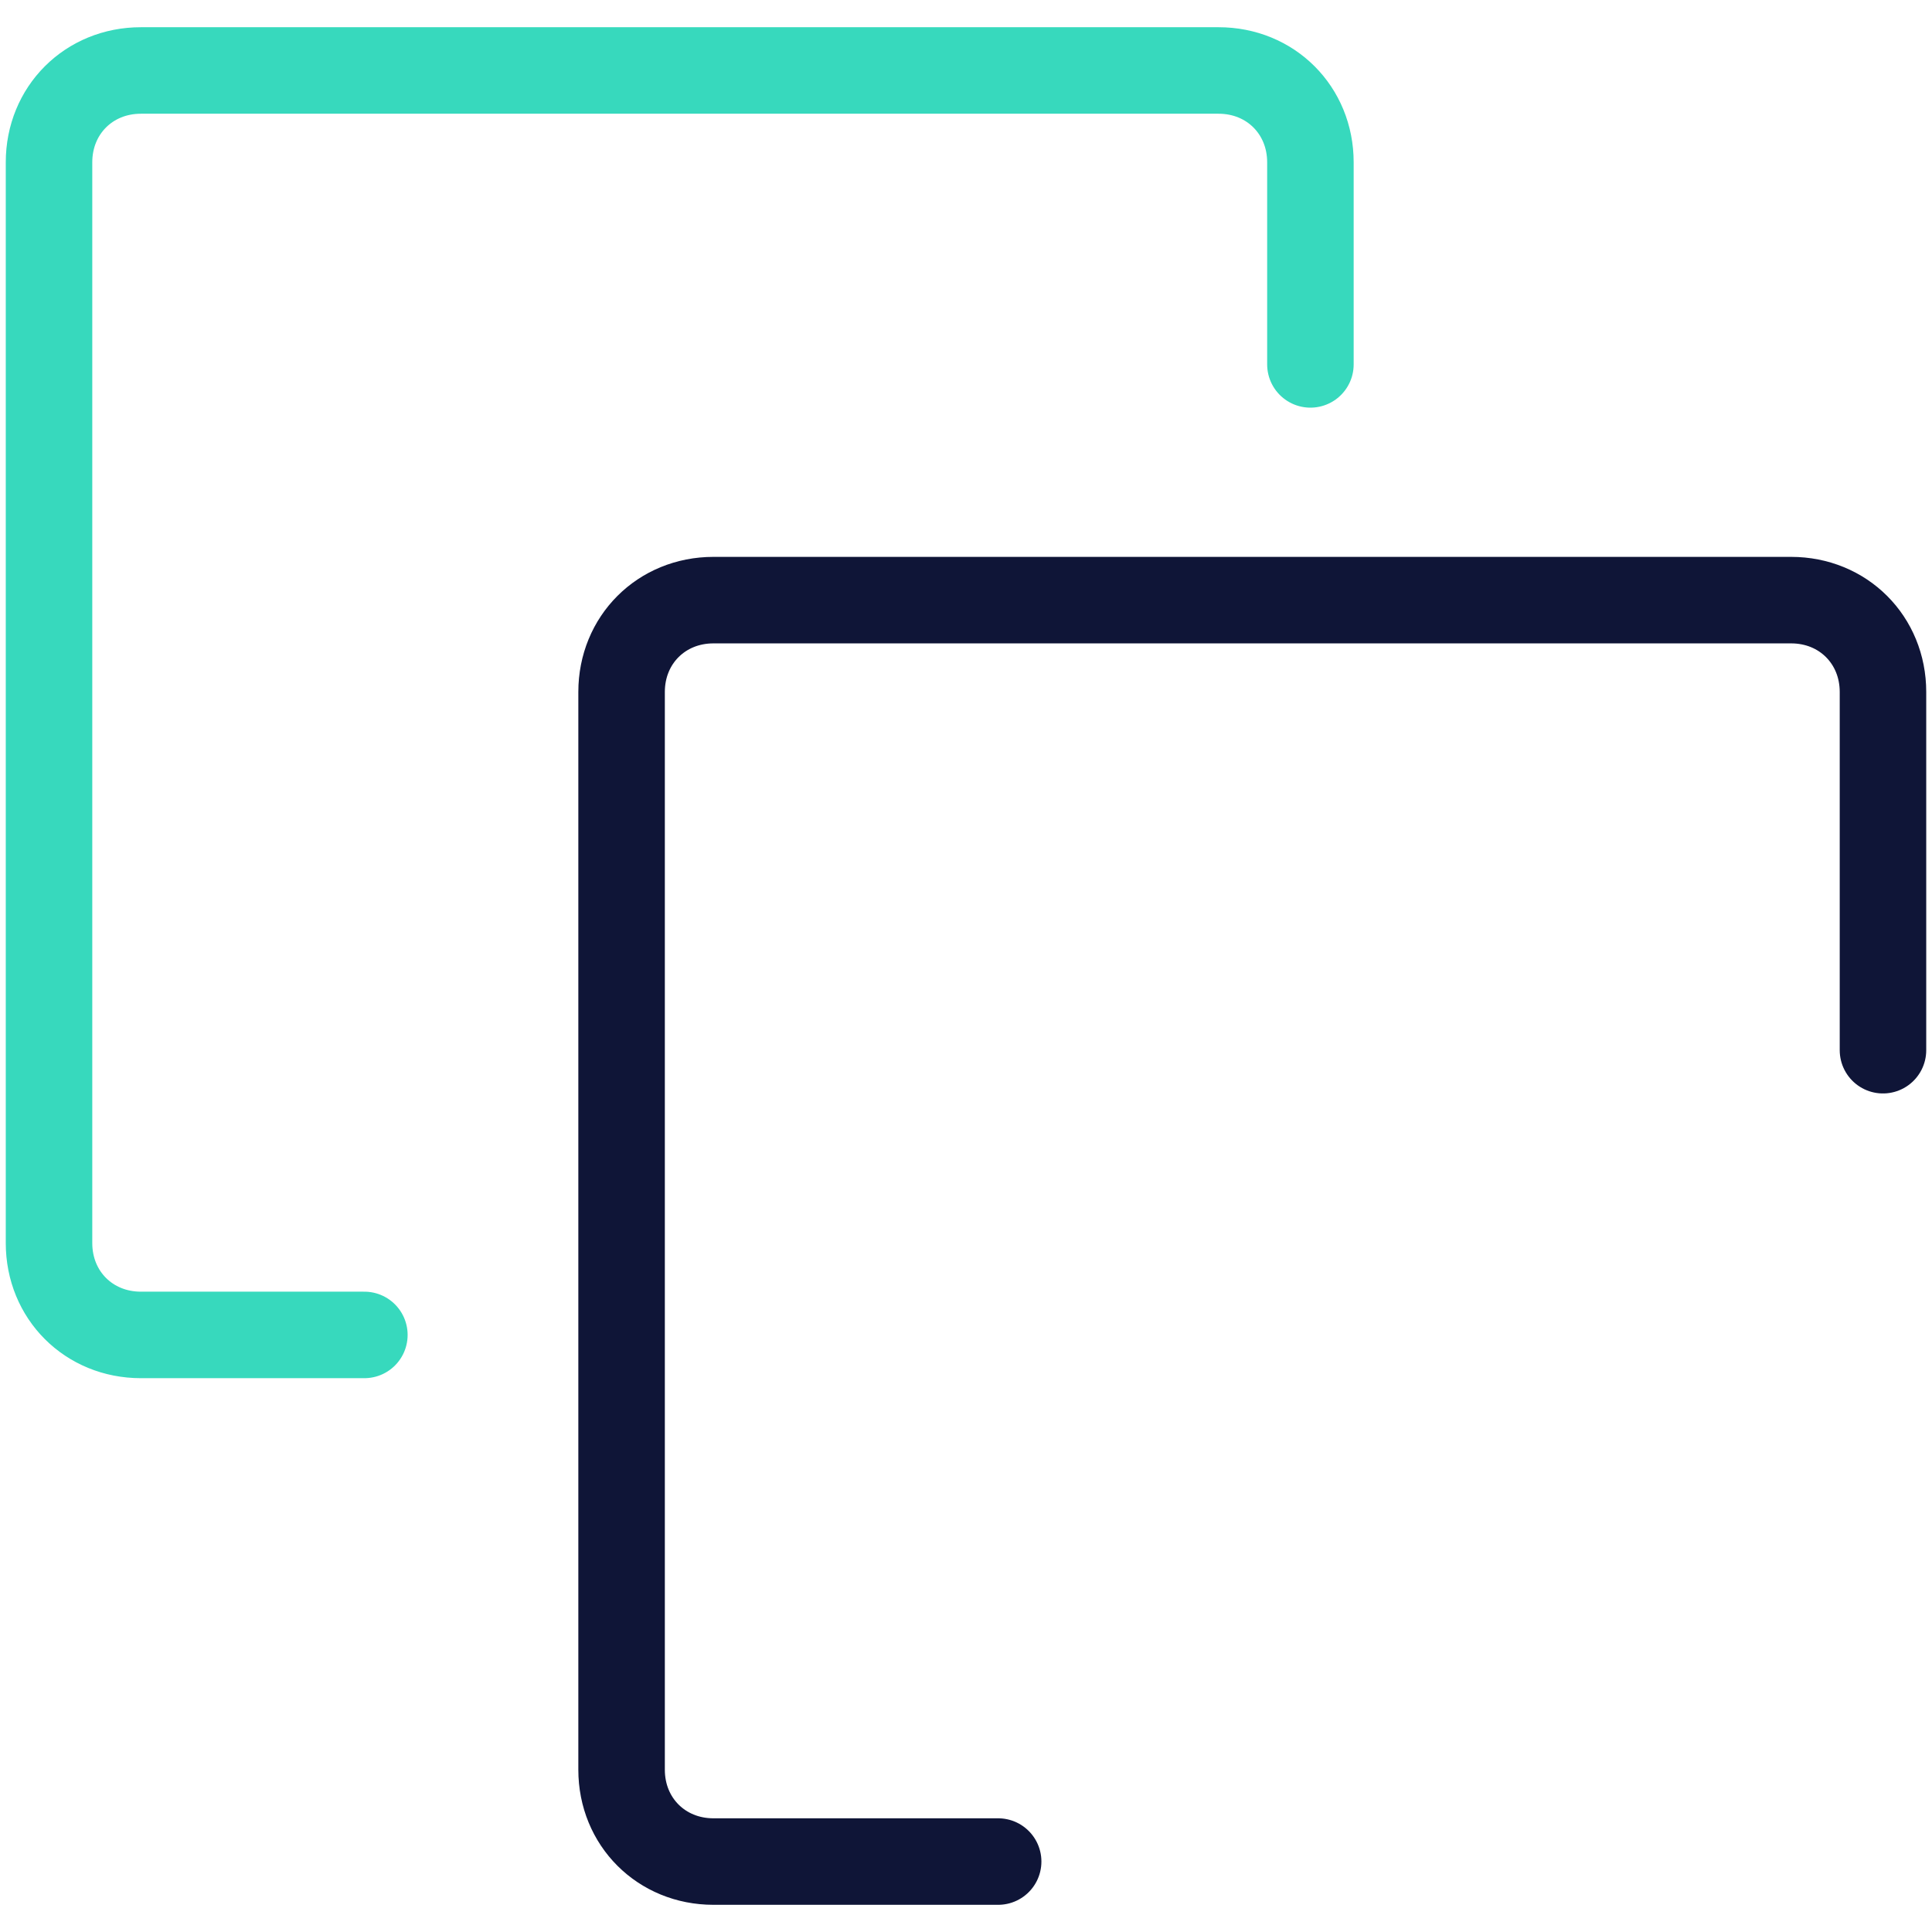
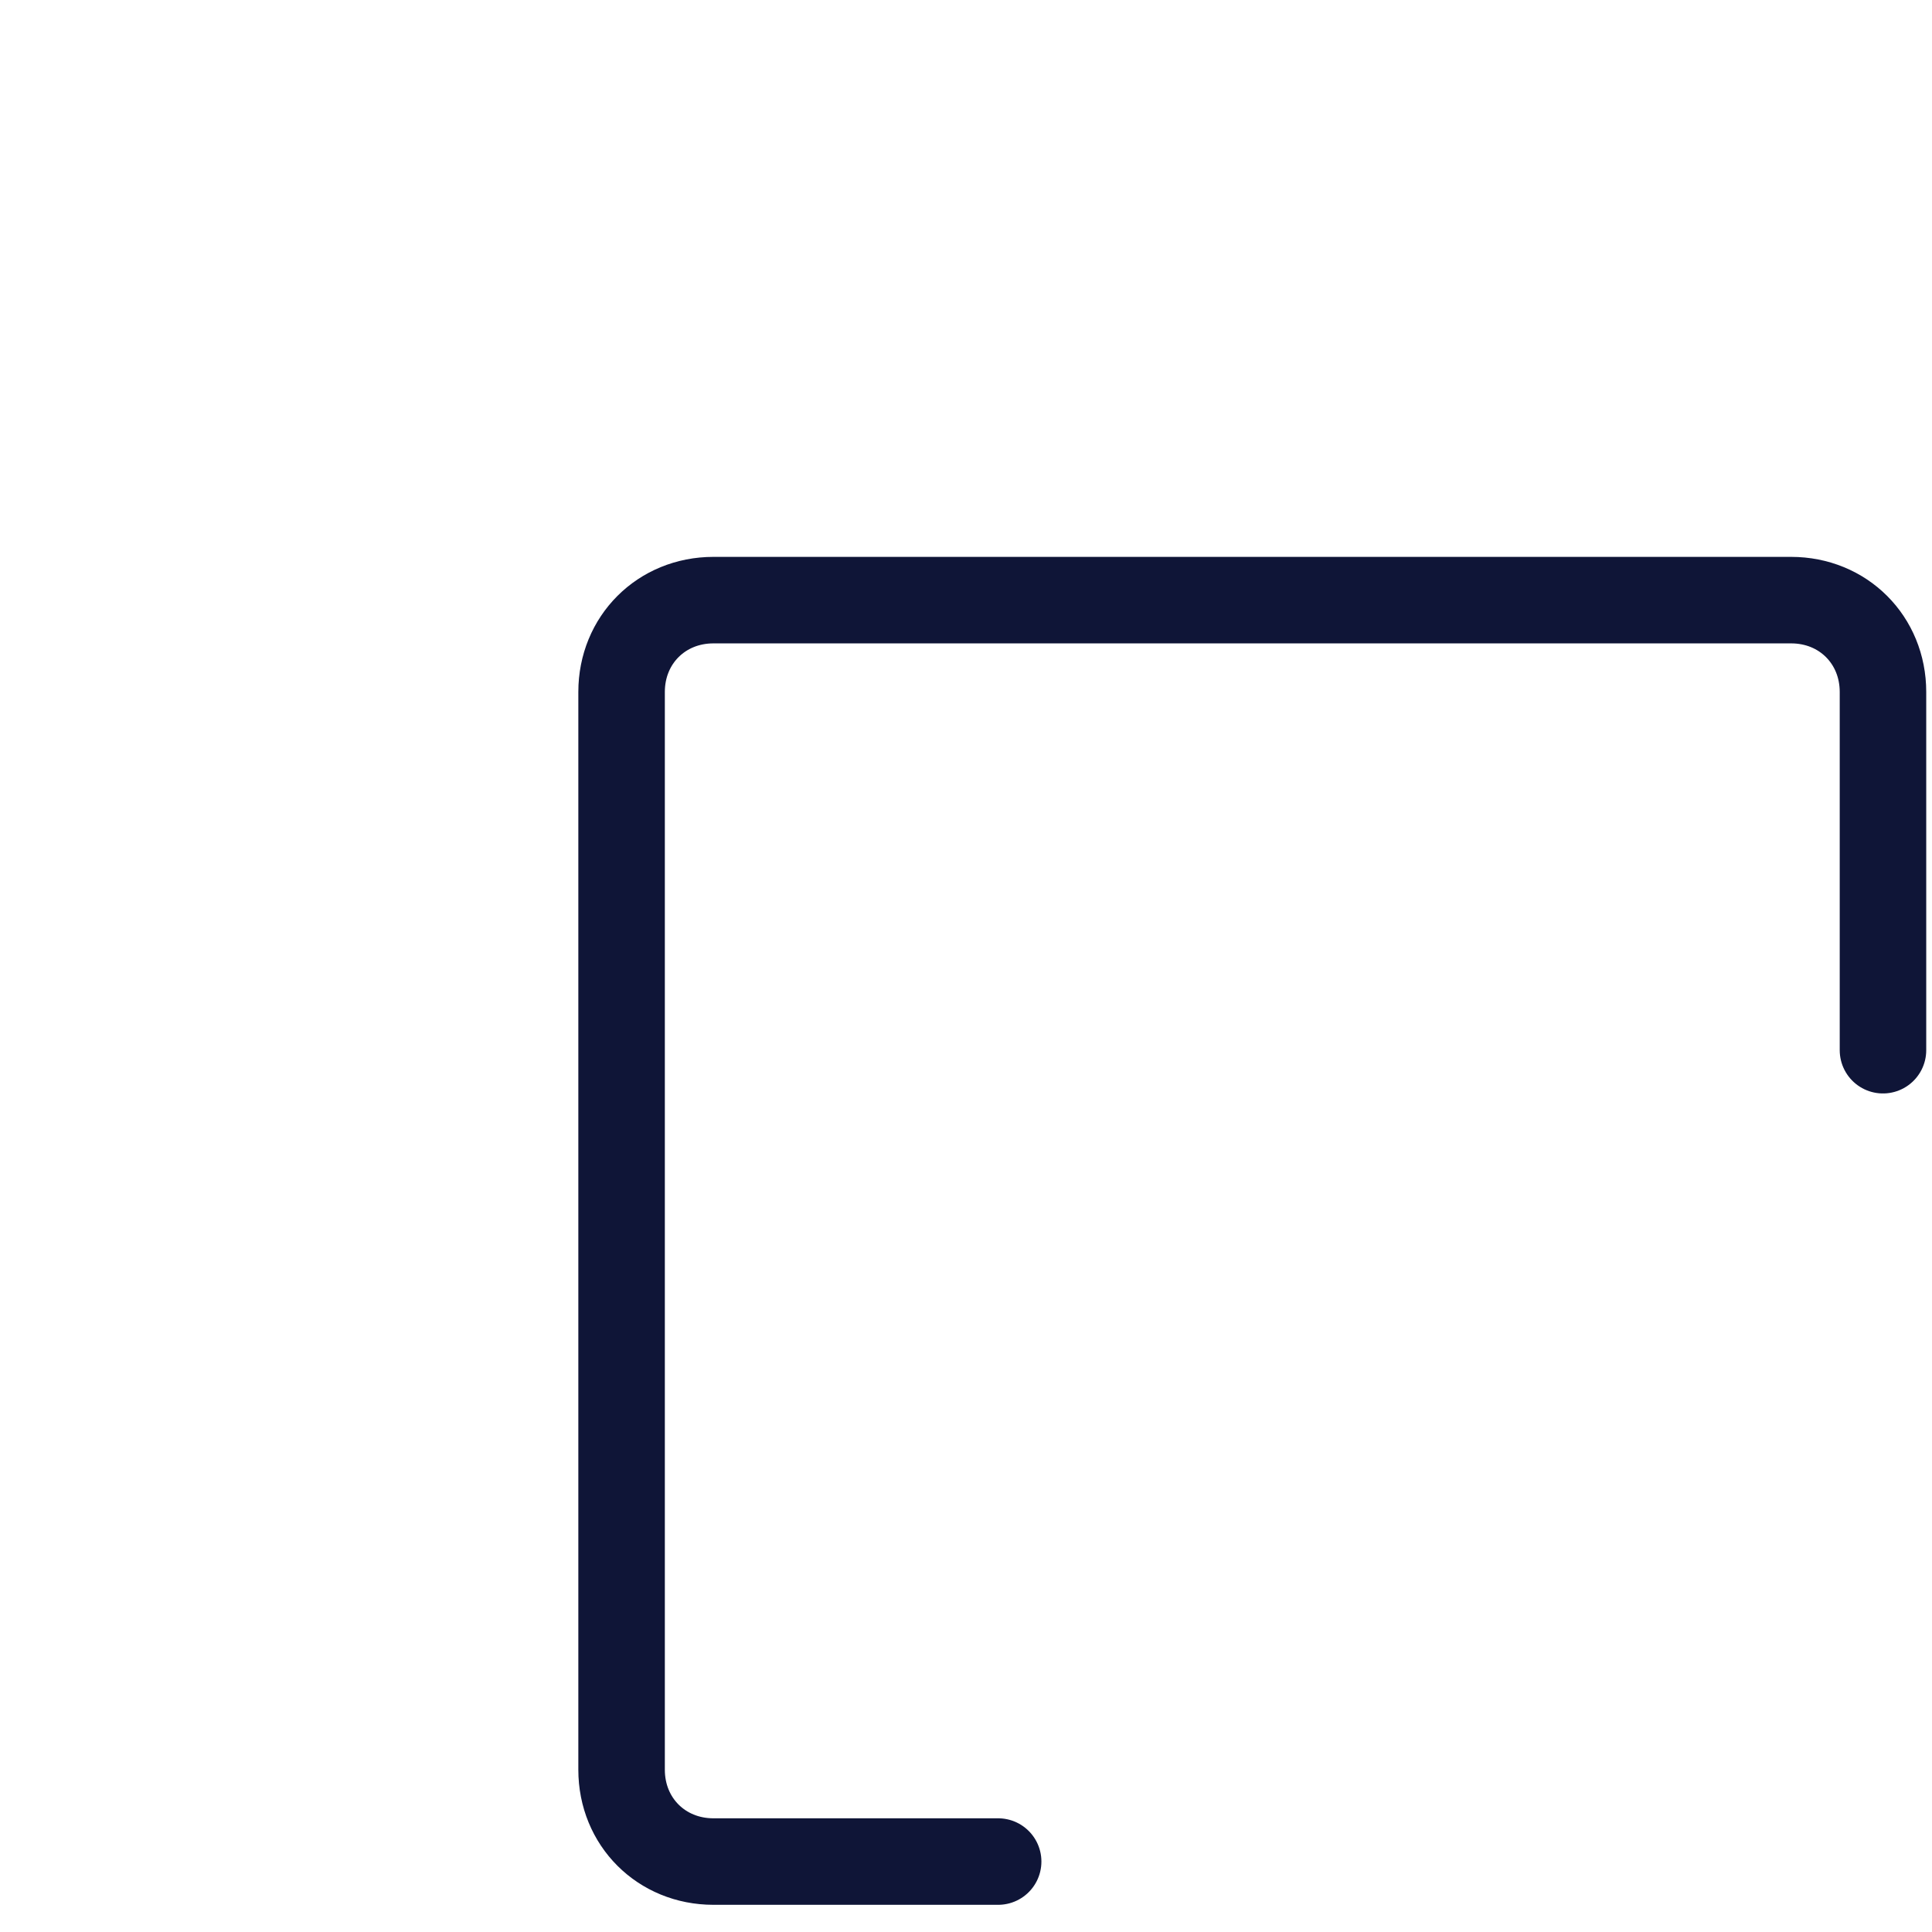
<svg xmlns="http://www.w3.org/2000/svg" id="uuid-0df39f8e-0b40-4b7b-ae49-f51d627becbf" viewBox="0 0 67 67">
-   <path d="m12.636,46.294h-7.751c-1.805,0-3.185-1.38-3.185-3.185V5.629c0-1.805,1.38-3.185,3.185-3.185h37.374c1.805,0,3.185,1.38,3.185,3.185v7.008" style="fill:none; stroke:#37d9bd; stroke-linecap:round; stroke-linejoin:round; stroke-width:3px;" />
  <path d="m34.615,64.557h-9.874c-1.805,0-3.185-1.38-3.185-3.185V23.997c0-1.805,1.38-3.185,3.185-3.185h37.374c1.805,0,3.185,1.38,3.185,3.185v12.423" style="fill:none; stroke:#0f1537; stroke-linecap:round; stroke-linejoin:round; stroke-width:3px;" />
</svg>